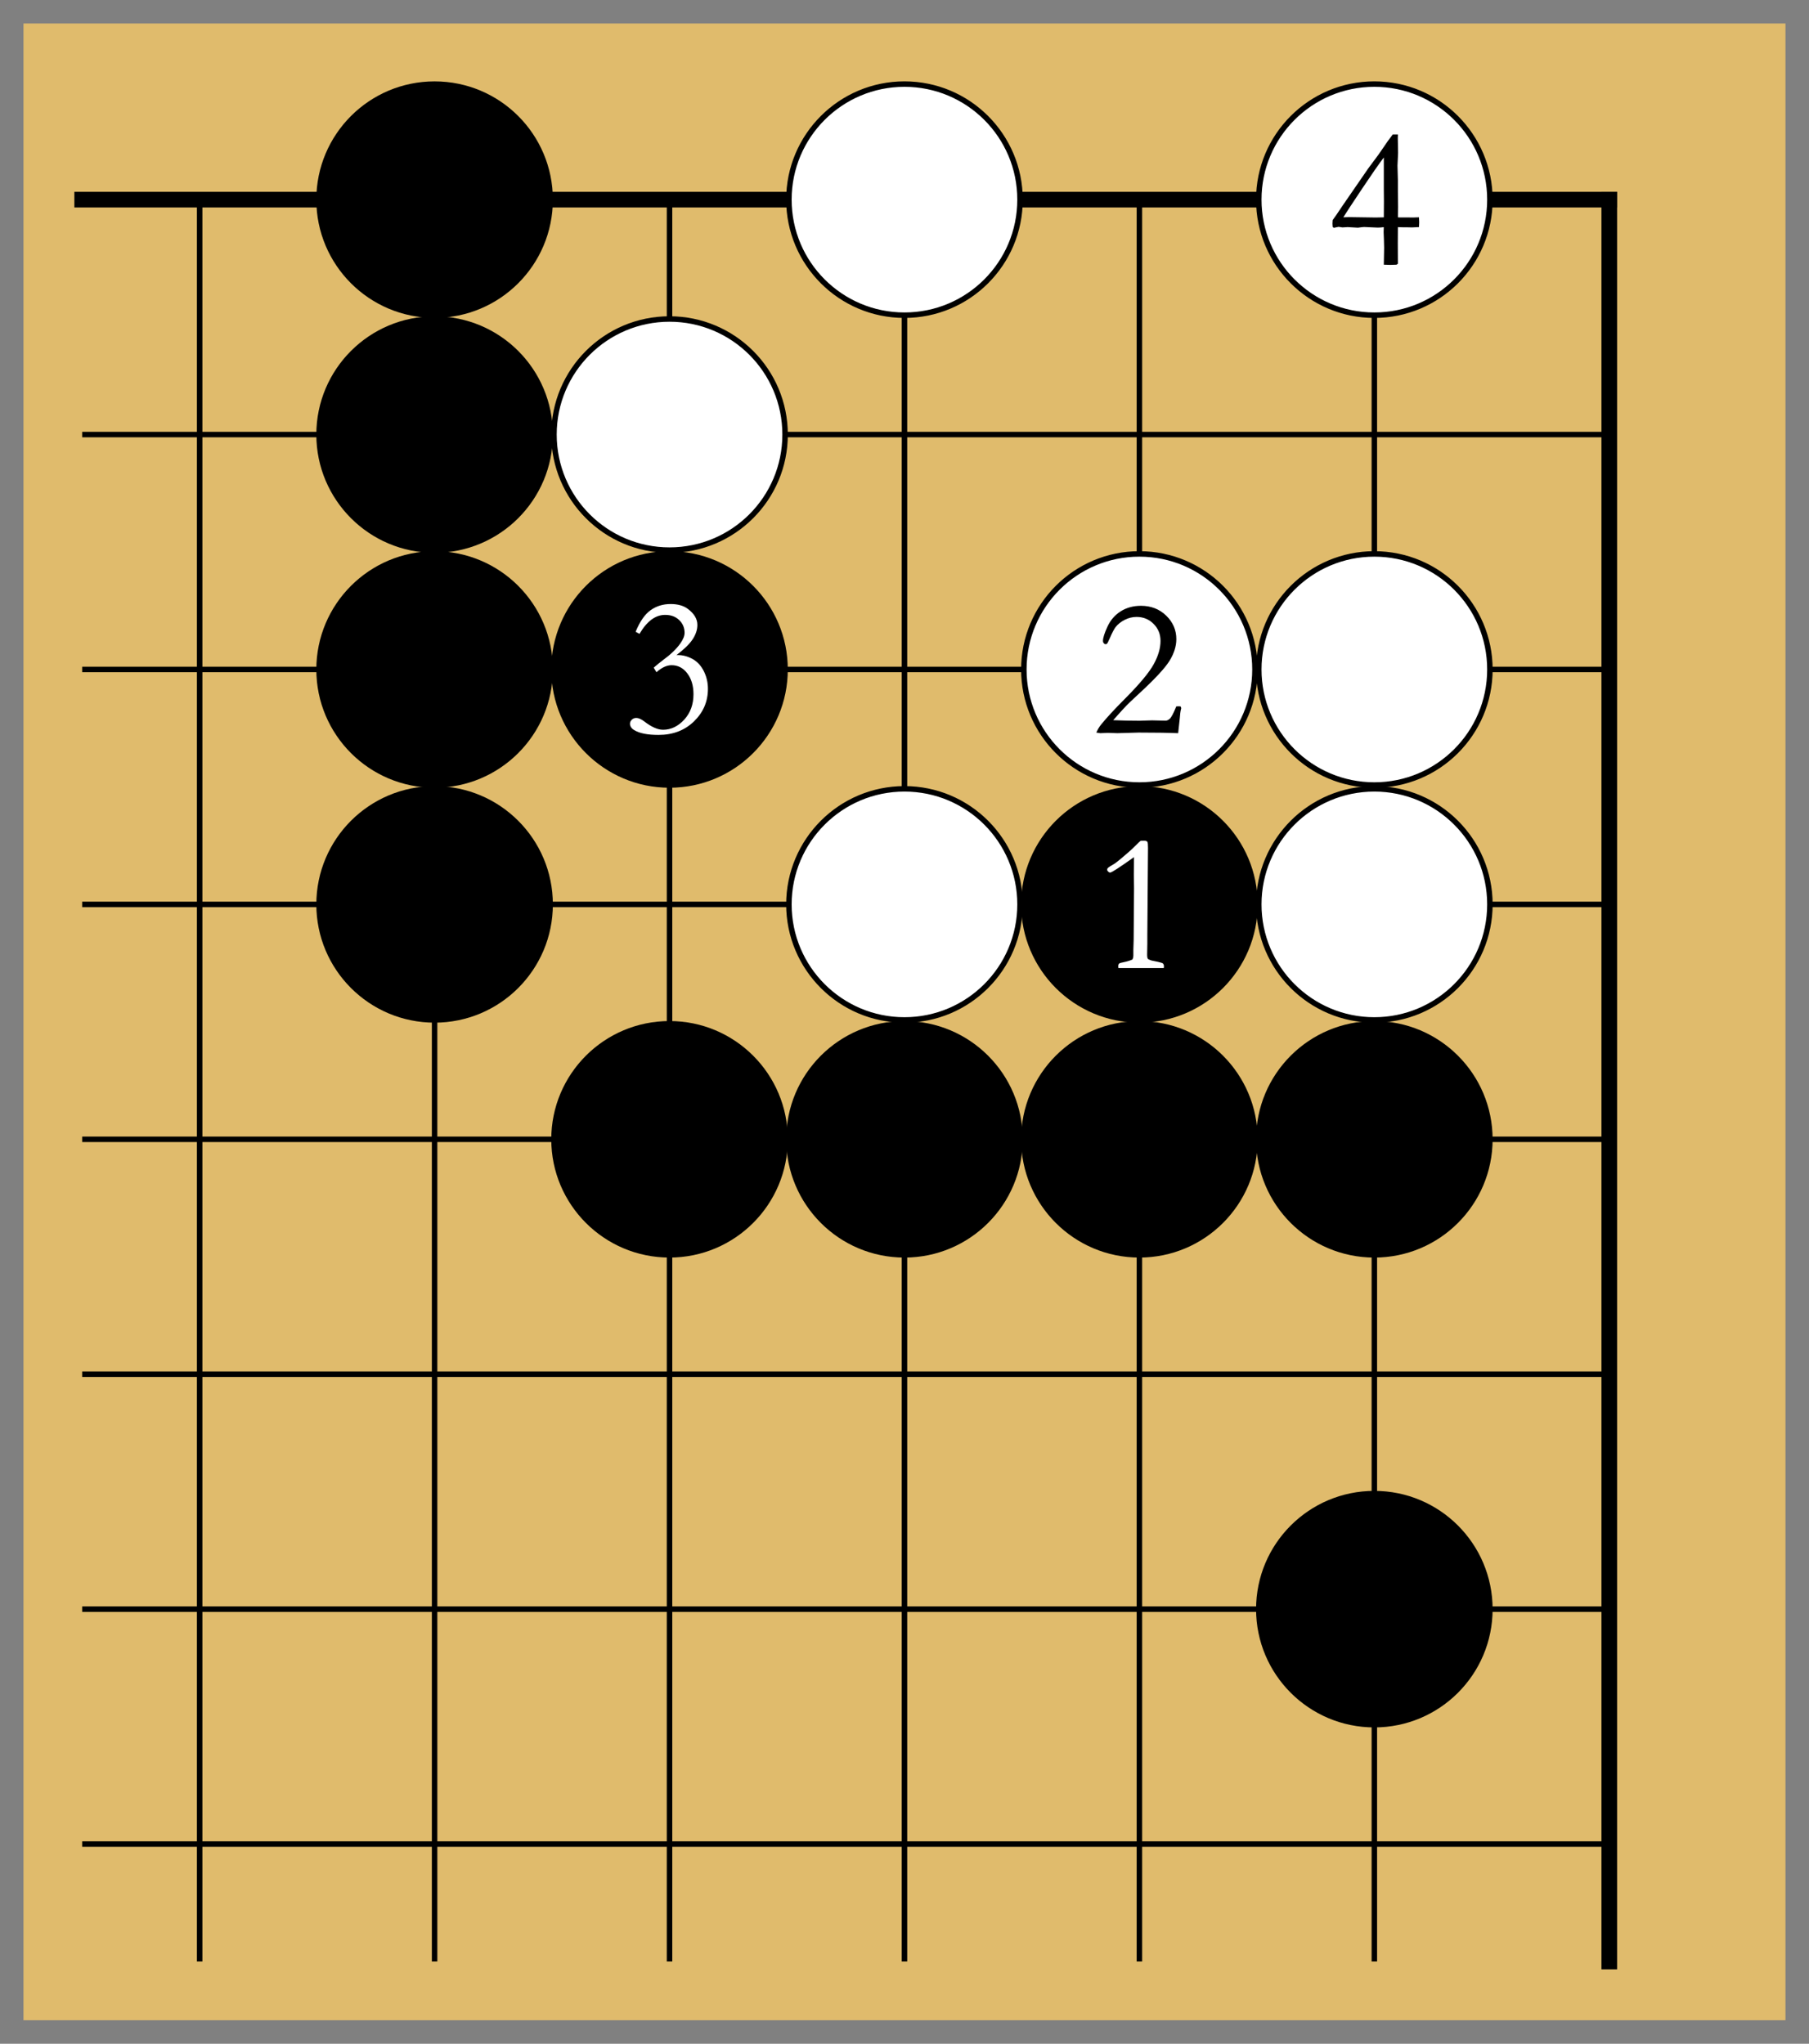
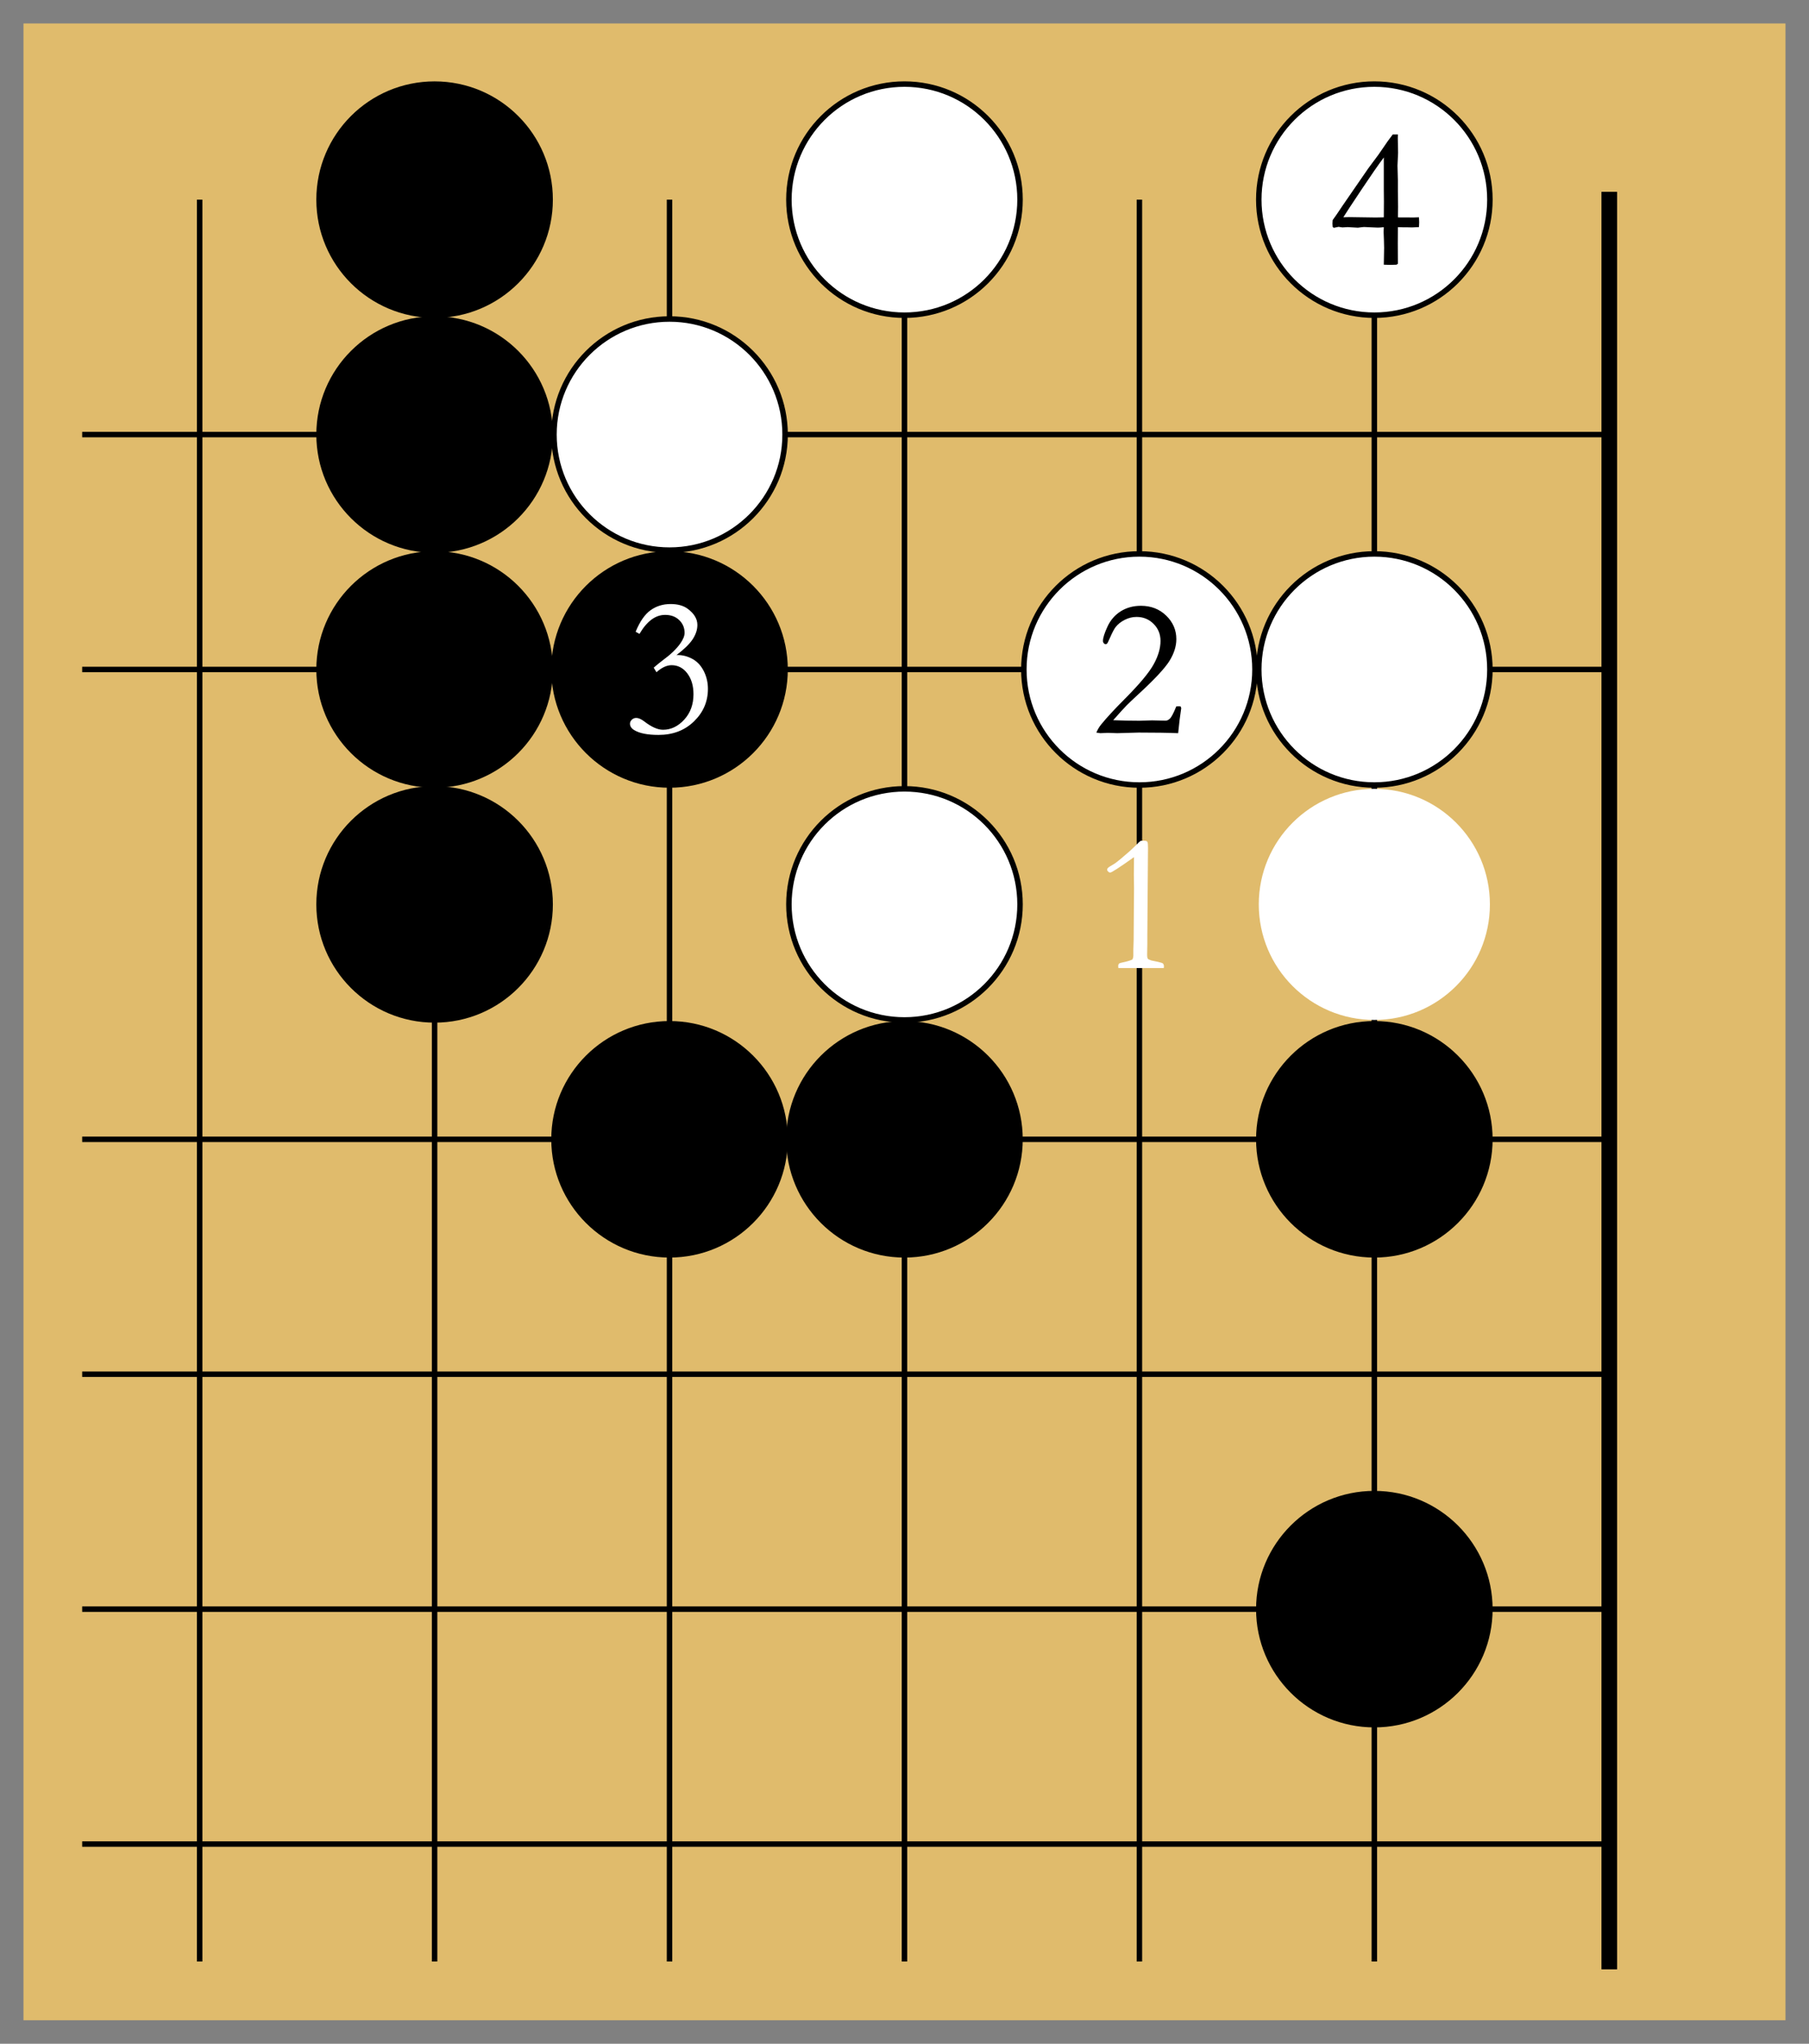
<svg xmlns="http://www.w3.org/2000/svg" version="1.1" baseProfile="full" width="909.449" height="1027.559" viewBox="0 0 654.803 739.842" preserveAspectRatio="xMidYMid">
  <rect x="0" y="0" width="654.803" height="739.842" fill="#808080" stroke="none" />
  <g lengthAdjust="spacingAndGlyphs" xml:space="preserve">
    <g transform="translate(8.50,8.50)">
      <path d=" M0.0 0.0 L0.0 722.83 L637.79 722.83 L637.79 0.0 Z " fill="rgb(224,187,108)" fill-rule="nonzero" />
      <line x1="63.77" y1="63.77" x2="63.77" y2="701.57" fill="none" stroke="black" stroke-width="1.98px" stroke-linecap="butt" />
      <line x1="148.81" y1="63.77" x2="148.81" y2="701.57" fill="none" stroke="black" stroke-width="1.98px" stroke-linecap="butt" />
      <line x1="233.85" y1="63.77" x2="233.85" y2="701.57" fill="none" stroke="black" stroke-width="1.98px" stroke-linecap="butt" />
      <line x1="318.89" y1="63.77" x2="318.89" y2="701.57" fill="none" stroke="black" stroke-width="1.98px" stroke-linecap="butt" />
      <line x1="403.93" y1="63.77" x2="403.93" y2="701.57" fill="none" stroke="black" stroke-width="1.98px" stroke-linecap="butt" />
      <line x1="488.97" y1="63.77" x2="488.97" y2="701.57" fill="none" stroke="black" stroke-width="1.98px" stroke-linecap="butt" />
      <line x1="574.01" y1="63.77" x2="574.01" y2="701.57" fill="none" stroke="black" stroke-width="5.66px" stroke-linecap="square" />
-       <line x1="21.25" y1="63.77" x2="574.01" y2="63.77" fill="none" stroke="black" stroke-width="5.66px" stroke-linecap="square" />
      <line x1="21.25" y1="148.81" x2="574.01" y2="148.81" fill="none" stroke="black" stroke-width="1.98px" stroke-linecap="butt" />
      <line x1="21.25" y1="233.85" x2="574.01" y2="233.85" fill="none" stroke="black" stroke-width="1.98px" stroke-linecap="butt" />
-       <line x1="21.25" y1="318.89" x2="574.01" y2="318.89" fill="none" stroke="black" stroke-width="1.98px" stroke-linecap="butt" />
      <line x1="21.25" y1="403.93" x2="574.01" y2="403.93" fill="none" stroke="black" stroke-width="1.98px" stroke-linecap="butt" />
      <line x1="21.25" y1="488.97" x2="574.01" y2="488.97" fill="none" stroke="black" stroke-width="1.98px" stroke-linecap="butt" />
      <line x1="21.25" y1="574.01" x2="574.01" y2="574.01" fill="none" stroke="black" stroke-width="1.98px" stroke-linecap="butt" />
      <line x1="21.25" y1="659.05" x2="574.01" y2="659.05" fill="none" stroke="black" stroke-width="1.98px" stroke-linecap="butt" />
      <circle cx="148.81" cy="63.77" r="42.81" fill="black" />
      <circle cx="148.81" cy="148.81" r="42.81" fill="black" />
      <circle cx="148.81" cy="233.85" r="42.81" fill="black" />
      <circle cx="148.81" cy="318.89" r="42.81" fill="black" />
      <circle cx="233.85" cy="148.81" r="41.83" fill="white" />
      <circle cx="233.85" cy="148.81" r="41.83" fill="none" stroke="black" stroke-width="1.98px" />
      <circle cx="233.85" cy="233.85" r="42.81" fill="black" />
      <circle cx="233.85" cy="403.93" r="42.81" fill="black" />
      <circle cx="318.89" cy="63.77" r="41.83" fill="white" />
      <circle cx="318.89" cy="63.77" r="41.83" fill="none" stroke="black" stroke-width="1.98px" />
      <circle cx="318.89" cy="318.89" r="41.83" fill="white" />
      <circle cx="318.89" cy="318.89" r="41.83" fill="none" stroke="black" stroke-width="1.98px" />
      <circle cx="318.89" cy="403.93" r="42.81" fill="black" />
      <circle cx="403.93" cy="233.85" r="41.83" fill="white" />
      <circle cx="403.93" cy="233.85" r="41.83" fill="none" stroke="black" stroke-width="1.98px" />
-       <circle cx="403.93" cy="318.89" r="42.81" fill="black" />
-       <circle cx="403.93" cy="403.93" r="42.81" fill="black" />
      <circle cx="488.97" cy="63.77" r="41.83" fill="white" />
      <circle cx="488.97" cy="63.77" r="41.83" fill="none" stroke="black" stroke-width="1.98px" />
      <circle cx="488.97" cy="233.85" r="41.83" fill="white" />
      <circle cx="488.97" cy="233.85" r="41.83" fill="none" stroke="black" stroke-width="1.98px" />
      <circle cx="488.97" cy="318.89" r="41.83" fill="white" />
-       <circle cx="488.97" cy="318.89" r="41.83" fill="none" stroke="black" stroke-width="1.98px" />
      <circle cx="488.97" cy="403.93" r="42.81" fill="black" />
      <circle cx="488.97" cy="574.01" r="42.81" fill="black" />
      <path d=" M234.24 210.16 C231.48 210.16 229.06 210.91 226.98 212.40 C224.91 213.89 223.13 216.45 221.63 220.08 L221.58 220.20 L221.69 220.26 L222.86 220.90 L222.98 220.96 L223.05 220.84 C225.71 216.34 228.78 214.09 232.26 214.09 C232.26 214.09 232.26 214.09 232.26 214.09 C232.26 214.09 232.26 214.09 232.26 214.09 C234.37 214.09 236.07 214.72 237.36 215.98 C238.65 217.23 239.30 218.77 239.30 220.59 C239.30 221.67 238.80 222.93 237.80 224.37 C236.40 226.38 234.26 228.43 231.40 230.52 C230.45 231.23 229.39 232.09 228.21 233.11 L228.12 233.19 L228.18 233.29 L229.03 234.70 L229.12 234.85 L229.24 234.74 C231.10 233.11 232.89 232.30 234.59 232.30 C234.59 232.30 234.60 232.30 234.60 232.30 C234.60 232.30 234.60 232.30 234.60 232.30 C236.88 232.30 238.77 233.28 240.26 235.23 C241.76 237.20 242.52 239.72 242.52 242.80 C242.52 246.51 241.40 249.58 239.16 252.02 C236.92 254.45 234.37 255.67 231.49 255.67 C231.49 255.67 231.49 255.67 231.48 255.67 C231.48 255.67 231.48 255.67 231.48 255.67 C229.58 255.67 227.34 254.68 224.75 252.69 C223.61 251.82 222.64 251.39 221.83 251.39 C221.18 251.39 220.64 251.60 220.20 252.03 C219.76 252.46 219.53 252.94 219.53 253.48 C219.54 254.42 220.07 255.21 221.12 255.83 C223.01 256.97 225.92 257.54 229.86 257.54 C235.06 257.54 239.34 255.91 242.70 252.64 C246.07 249.37 247.75 245.44 247.75 240.85 C247.75 238.57 247.25 236.43 246.25 234.44 C245.24 232.45 243.88 230.98 242.14 230.03 C240.41 229.09 238.62 228.62 236.75 228.62 L236.36 228.64 L236.36 228.64 C239.10 226.57 241.03 224.69 242.16 223.01 C243.34 221.24 243.93 219.48 243.93 217.73 C243.93 215.56 242.77 213.62 240.44 211.89 C238.89 210.74 236.82 210.16 234.24 210.16 Z " fill="white" fill-rule="nonzero" />
-       <path d=" M404.50 210.80 C401.71 210.80 399.27 211.47 397.16 212.80 C395.05 214.14 393.45 215.98 392.37 218.34 C391.28 220.70 390.74 222.41 390.74 223.49 C390.74 223.84 390.84 224.12 391.04 224.35 C391.25 224.58 391.47 224.70 391.70 224.70 C391.93 224.70 392.13 224.60 392.30 224.40 L392.30 224.40 C392.36 224.34 392.46 224.15 392.61 223.84 C392.76 223.53 392.96 223.09 393.21 222.53 C394.10 220.49 394.81 219.13 395.35 218.46 C396.18 217.41 397.28 216.55 398.66 215.86 C400.03 215.17 401.44 214.83 402.91 214.83 C402.91 214.83 402.91 214.83 402.91 214.83 C402.91 214.83 402.91 214.83 402.91 214.83 C405.34 214.83 407.40 215.67 409.06 217.34 C410.73 219.01 411.57 221.07 411.57 223.53 C411.57 226.17 410.74 228.99 409.08 232.00 C407.41 235.02 403.94 239.17 398.67 244.47 C394.89 248.26 392.03 251.37 390.07 253.78 C389.40 254.61 388.85 255.53 388.42 256.53 L388.35 256.70 L388.53 256.73 C389.07 256.82 389.49 256.88 389.78 256.91 L389.79 256.91 L389.80 256.91 L392.52 256.80 L395.94 256.91 L403.62 256.69 C409.55 256.69 414.29 256.76 417.82 256.91 L417.95 256.91 L417.97 256.78 C418.23 254.61 418.40 252.99 418.50 251.93 C418.64 250.13 418.80 248.88 418.99 248.21 L419.06 247.92 L419.06 247.91 L419.06 247.89 C419.06 247.75 419.00 247.55 418.87 247.30 L418.84 247.23 L418.76 247.22 C418.52 247.19 418.34 247.18 418.22 247.18 L417.36 247.22 L417.27 247.22 L417.24 247.31 C416.28 249.69 415.52 251.13 414.97 251.64 C414.44 252.13 413.91 252.38 413.41 252.38 C413.41 252.38 413.41 252.38 413.41 252.38 L408.50 252.27 C408.50 252.27 408.50 252.27 408.50 252.27 C408.26 252.27 407.44 252.30 406.05 252.34 C405.29 252.39 404.60 252.41 403.97 252.41 C401.10 252.41 397.93 252.35 394.44 252.21 L394.44 252.21 C396.83 249.51 398.42 247.75 399.23 246.93 C400.05 246.08 401.44 244.76 403.39 242.97 C409.34 237.50 413.14 233.43 414.80 230.76 C416.46 228.09 417.30 225.45 417.30 222.86 C417.30 219.57 416.07 216.73 413.63 214.36 C411.19 211.99 408.14 210.80 404.50 210.80 Z " fill="black" fill-rule="nonzero" />
+       <path d=" M404.50 210.80 C401.71 210.80 399.27 211.47 397.16 212.80 C395.05 214.14 393.45 215.98 392.37 218.34 C391.28 220.70 390.74 222.41 390.74 223.49 C390.74 223.84 390.84 224.12 391.04 224.35 C391.25 224.58 391.47 224.70 391.70 224.70 C391.93 224.70 392.13 224.60 392.30 224.40 L392.30 224.40 C392.36 224.34 392.46 224.15 392.61 223.84 C392.76 223.53 392.96 223.09 393.21 222.53 C394.10 220.49 394.81 219.13 395.35 218.46 C396.18 217.41 397.28 216.55 398.66 215.86 C400.03 215.17 401.44 214.83 402.91 214.83 C402.91 214.83 402.91 214.83 402.91 214.83 C402.91 214.83 402.91 214.83 402.91 214.83 C405.34 214.83 407.40 215.67 409.06 217.34 C410.73 219.01 411.57 221.07 411.57 223.53 C411.57 226.17 410.74 228.99 409.08 232.00 C407.41 235.02 403.94 239.17 398.67 244.47 C394.89 248.26 392.03 251.37 390.07 253.78 C389.40 254.61 388.85 255.53 388.42 256.53 L388.35 256.70 L388.53 256.73 C389.07 256.82 389.49 256.88 389.78 256.91 L389.79 256.91 L389.80 256.91 L392.52 256.80 L395.94 256.91 L403.62 256.69 C409.55 256.69 414.29 256.76 417.82 256.91 L417.95 256.91 L417.97 256.78 C418.23 254.61 418.40 252.99 418.50 251.93 L419.06 247.92 L419.06 247.91 L419.06 247.89 C419.06 247.75 419.00 247.55 418.87 247.30 L418.84 247.23 L418.76 247.22 C418.52 247.19 418.34 247.18 418.22 247.18 L417.36 247.22 L417.27 247.22 L417.24 247.31 C416.28 249.69 415.52 251.13 414.97 251.64 C414.44 252.13 413.91 252.38 413.41 252.38 C413.41 252.38 413.41 252.38 413.41 252.38 L408.50 252.27 C408.50 252.27 408.50 252.27 408.50 252.27 C408.26 252.27 407.44 252.30 406.05 252.34 C405.29 252.39 404.60 252.41 403.97 252.41 C401.10 252.41 397.93 252.35 394.44 252.21 L394.44 252.21 C396.83 249.51 398.42 247.75 399.23 246.93 C400.05 246.08 401.44 244.76 403.39 242.97 C409.34 237.50 413.14 233.43 414.80 230.76 C416.46 228.09 417.30 225.45 417.30 222.86 C417.30 219.57 416.07 216.73 413.63 214.36 C411.19 211.99 408.14 210.80 404.50 210.80 Z " fill="black" fill-rule="nonzero" />
      <path d=" M405.52 295.84 C405.26 295.84 404.89 295.85 404.42 295.88 L404.38 295.88 L404.35 295.90 C404.11 296.04 403.45 296.66 402.38 297.76 C401.32 298.84 399.65 300.33 397.37 302.24 C395.94 303.41 395.14 304.04 394.96 304.13 C393.70 304.84 392.90 305.36 392.56 305.67 C392.36 305.84 392.27 306.06 392.26 306.34 C392.26 306.57 392.39 306.80 392.63 307.03 C392.87 307.25 393.10 307.37 393.33 307.37 C393.41 307.37 393.53 307.33 393.69 307.27 C393.83 307.20 394.02 307.11 394.24 306.99 C394.67 306.75 395.26 306.39 395.99 305.91 C397.42 304.98 399.42 303.60 401.98 301.78 L401.98 301.78 C401.94 305.36 401.92 307.49 401.92 308.18 L401.99 313.03 L401.92 321.33 C401.89 327.46 401.87 330.92 401.85 331.72 C401.77 333.85 401.74 335.04 401.74 335.30 L401.74 337.49 C401.74 337.90 401.63 338.35 401.42 338.83 L401.42 338.83 C400.59 339.22 399.51 339.55 398.18 339.83 C397.74 339.91 397.38 339.99 397.12 340.07 C396.84 340.16 396.65 340.25 396.55 340.34 C396.36 340.52 396.26 340.83 396.26 341.27 C396.26 341.42 396.27 341.60 396.30 341.82 L396.31 341.94 L412.76 341.94 L412.77 341.81 L412.81 341.35 L412.81 341.35 L412.81 341.34 C412.81 340.85 412.67 340.49 412.41 340.25 C412.37 340.21 412.31 340.18 412.21 340.14 C412.12 340.10 412.00 340.06 411.86 340.01 C411.57 339.93 411.17 339.82 410.65 339.69 L408.25 339.19 L408.25 339.19 C407.89 339.06 407.61 338.95 407.40 338.85 C407.20 338.75 407.07 338.67 407.01 338.60 C406.92 338.49 406.85 338.31 406.80 338.06 C406.75 337.79 406.73 337.45 406.73 337.03 C406.73 336.68 406.74 336.12 406.76 335.36 C406.78 334.59 406.80 333.83 406.80 333.07 L406.80 329.96 L407.04 298.46 C407.04 297.83 407.02 297.33 406.99 296.96 C406.94 296.57 406.88 296.32 406.78 296.20 C406.69 296.07 406.53 295.98 406.31 295.92 C406.10 295.87 405.84 295.84 405.52 295.84 Z " fill="white" fill-rule="nonzero" />
      <path d=" M477.74 70.16 C477.74 70.16 477.74 70.16 477.74 70.16 L477.74 70.16 C477.74 70.16 477.74 70.16 477.74 70.16 Z M492.40 48.50 L492.40 59.92 L492.44 64.52 L492.40 70.18 L492.40 70.18 C491.15 70.22 490.18 70.24 489.50 70.24 L479.82 70.10 C479.82 70.10 479.82 70.10 479.82 70.10 C479.34 70.10 478.65 70.12 477.74 70.16 L477.74 70.16 C478.60 68.76 480.88 65.28 484.60 59.72 C487.89 54.78 490.49 51.04 492.40 48.50 Z M495.66 40.16 L495.61 40.21 C494.43 41.72 493.27 43.33 492.14 45.05 C491.01 46.75 489.87 48.35 488.72 49.83 C487.56 51.32 486.13 53.32 484.43 55.85 L477.54 65.85 C475.77 68.51 474.56 70.28 473.90 71.15 L473.88 71.18 L473.87 71.22 C473.83 71.74 473.80 72.14 473.80 72.40 C473.80 72.66 473.83 73.06 473.87 73.58 L473.88 73.64 L473.93 73.68 L474.25 73.93 L474.30 73.97 L474.36 73.95 L476.03 73.61 L476.03 73.61 L476.03 73.61 L476.03 73.61 L476.03 73.61 L476.03 73.61 L477.35 73.81 L477.37 73.82 L477.38 73.82 L479.35 73.71 L479.35 73.71 L479.35 73.71 L479.35 73.71 L479.35 73.71 L479.35 73.71 L482.99 73.92 L483.00 73.92 L483.02 73.92 C484.21 73.76 484.96 73.67 485.26 73.67 C485.56 73.67 486.90 73.73 489.28 73.85 C489.64 73.87 489.96 73.89 490.24 73.89 C490.24 73.89 490.24 73.89 490.24 73.89 C490.76 73.89 491.48 73.83 492.39 73.73 L492.39 73.73 C492.35 74.54 492.33 75.15 492.33 75.55 C492.33 75.79 492.37 76.71 492.44 78.31 C492.48 79.18 492.51 80.15 492.51 81.20 C492.51 82.41 492.47 84.40 492.40 87.18 L492.40 87.31 L492.54 87.32 C493.50 87.37 494.23 87.39 494.70 87.39 L496.90 87.32 L496.91 87.32 L496.93 87.32 C497.12 87.26 497.29 87.16 497.45 87.00 L497.49 86.96 L497.49 86.90 C497.45 81.44 497.45 77.05 497.49 73.72 L497.49 73.72 C498.43 73.76 499.08 73.78 499.44 73.78 L500.85 73.78 L502.62 73.82 C502.62 73.82 502.62 73.82 502.62 73.82 C502.74 73.82 503.53 73.78 504.99 73.71 L505.12 73.70 L505.13 73.58 C505.18 72.84 505.20 72.30 505.20 71.94 C505.20 71.59 505.18 71.04 505.13 70.31 L505.12 70.17 L504.98 70.17 L503.00 70.24 L500.61 70.21 L498.09 70.21 L497.50 70.18 L497.50 70.18 C497.54 68.48 497.56 67.21 497.56 66.36 L497.49 60.77 L497.49 56.67 L497.35 51.47 L497.56 46.81 L497.46 41.60 C497.46 41.47 497.47 41.03 497.49 40.30 L497.50 40.16 Z " fill="black" fill-rule="nonzero" />
    </g>
  </g>
</svg>